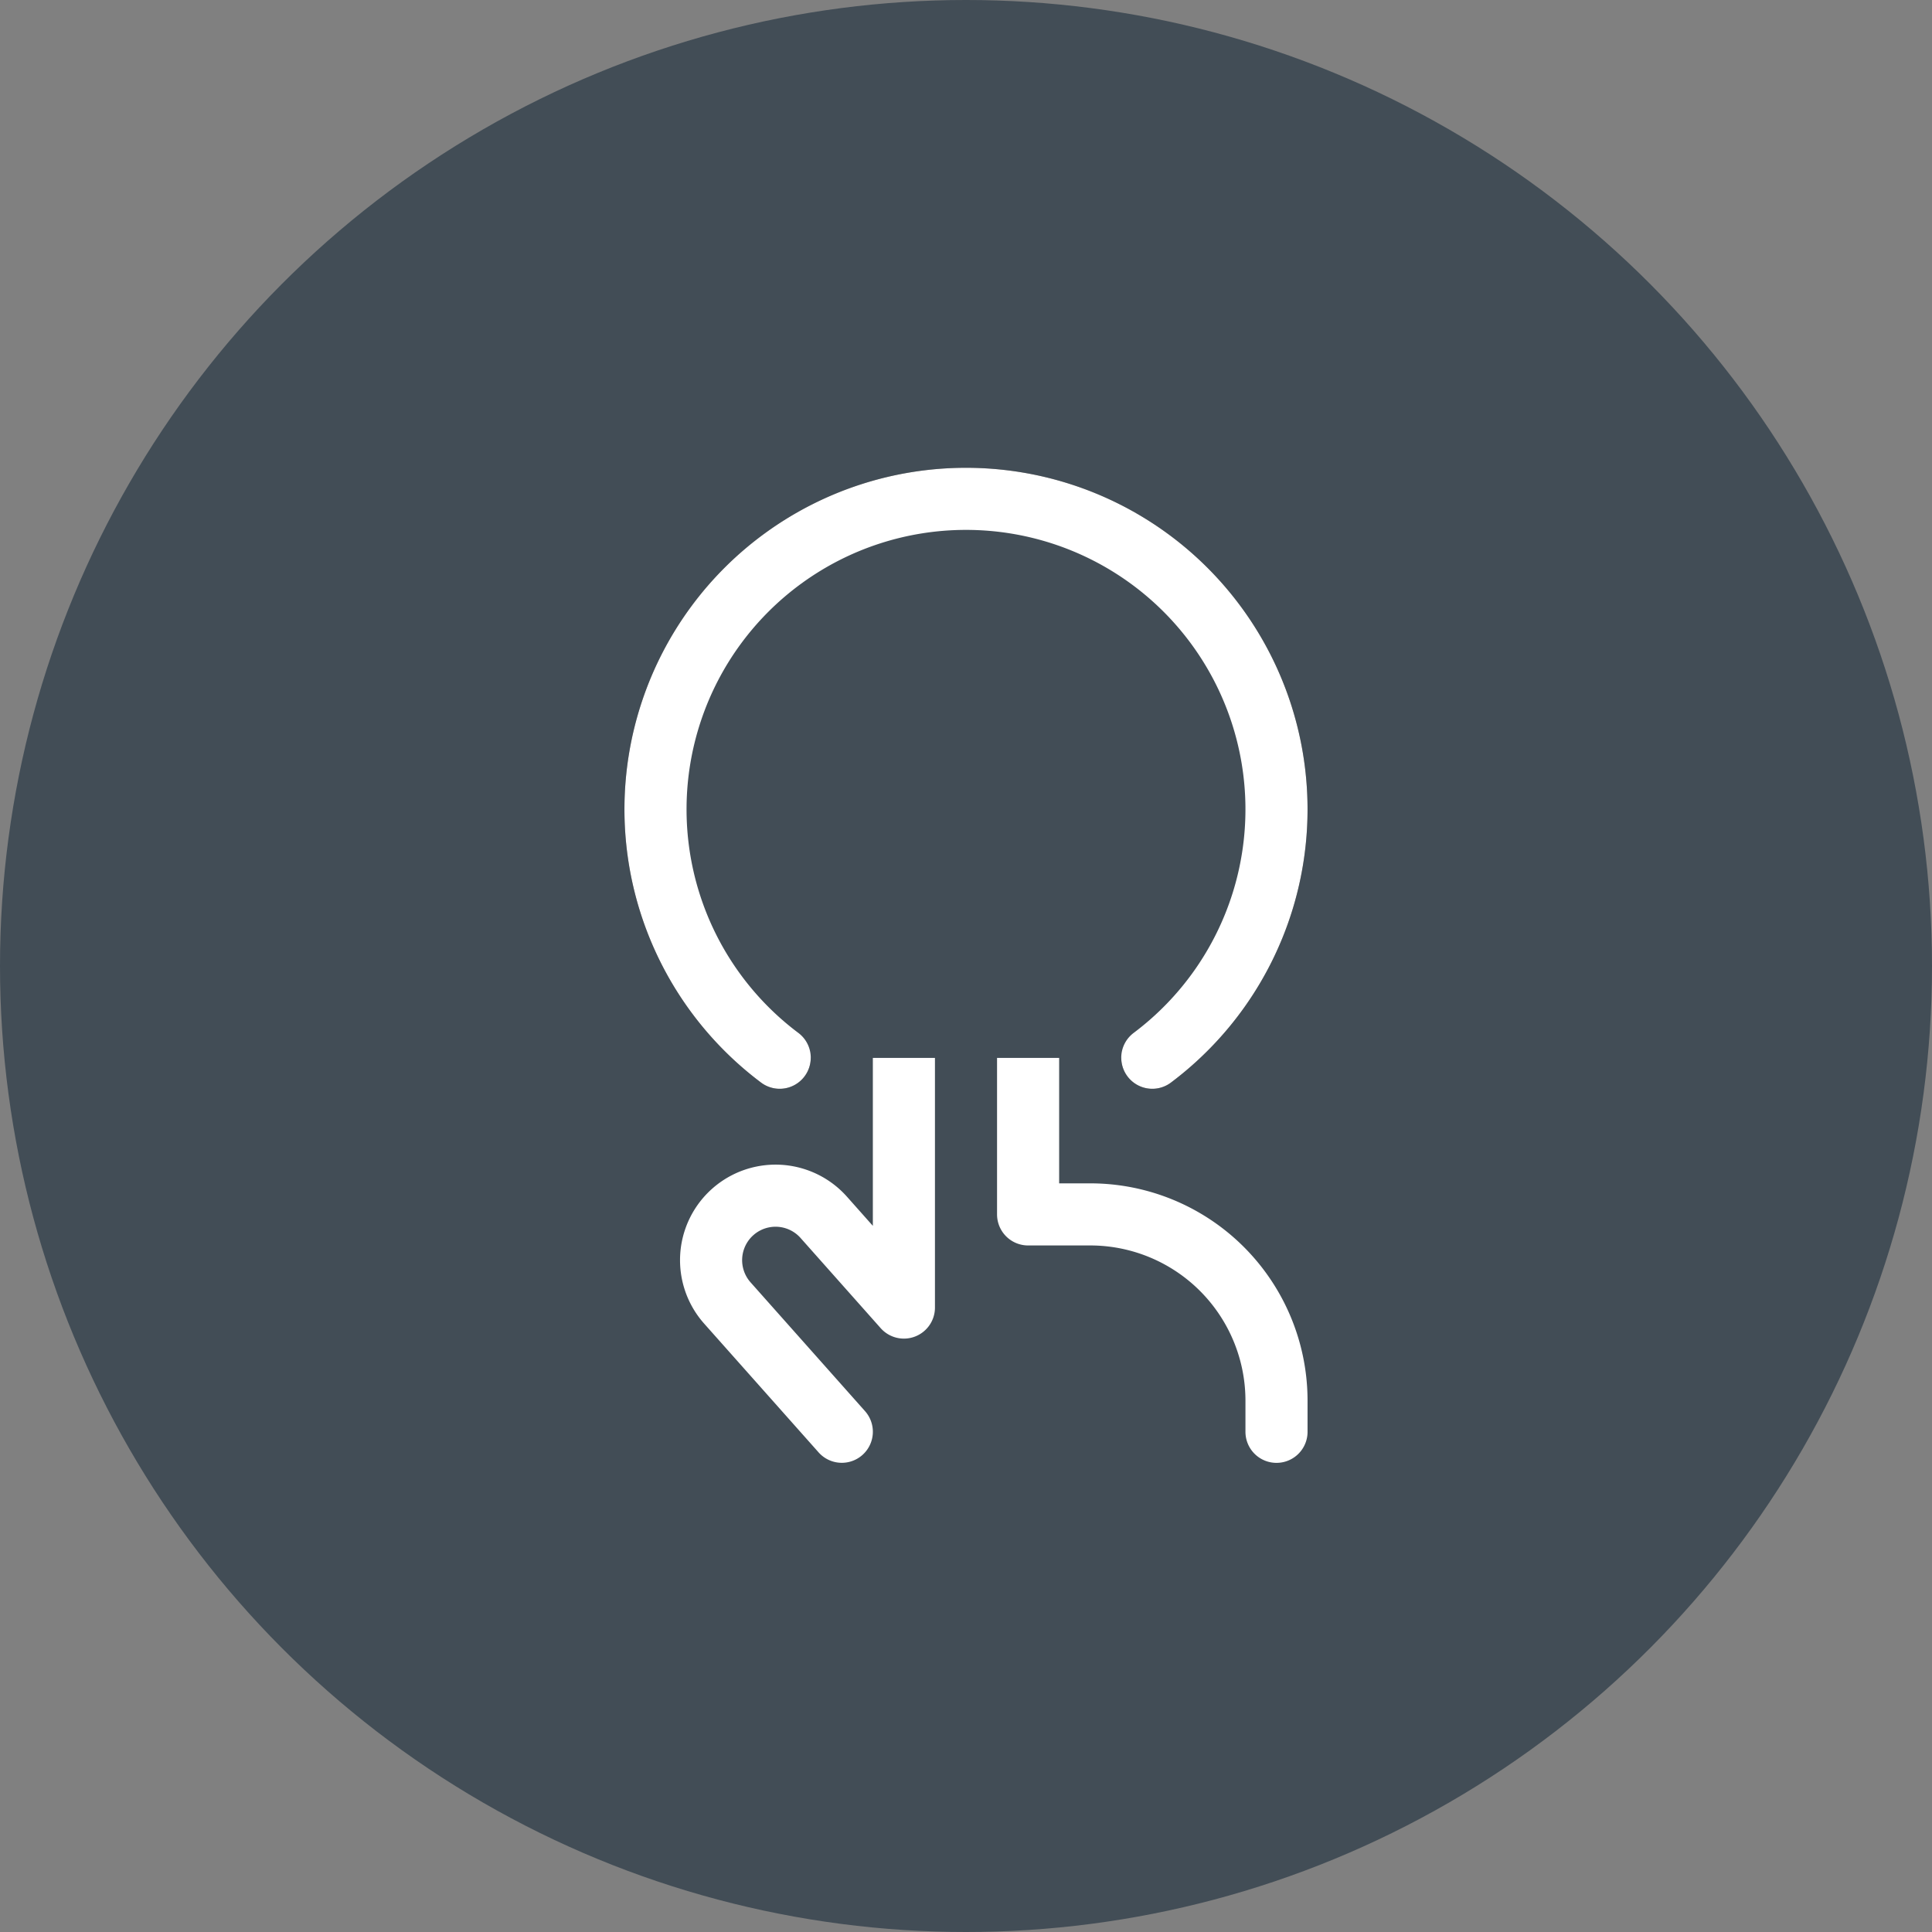
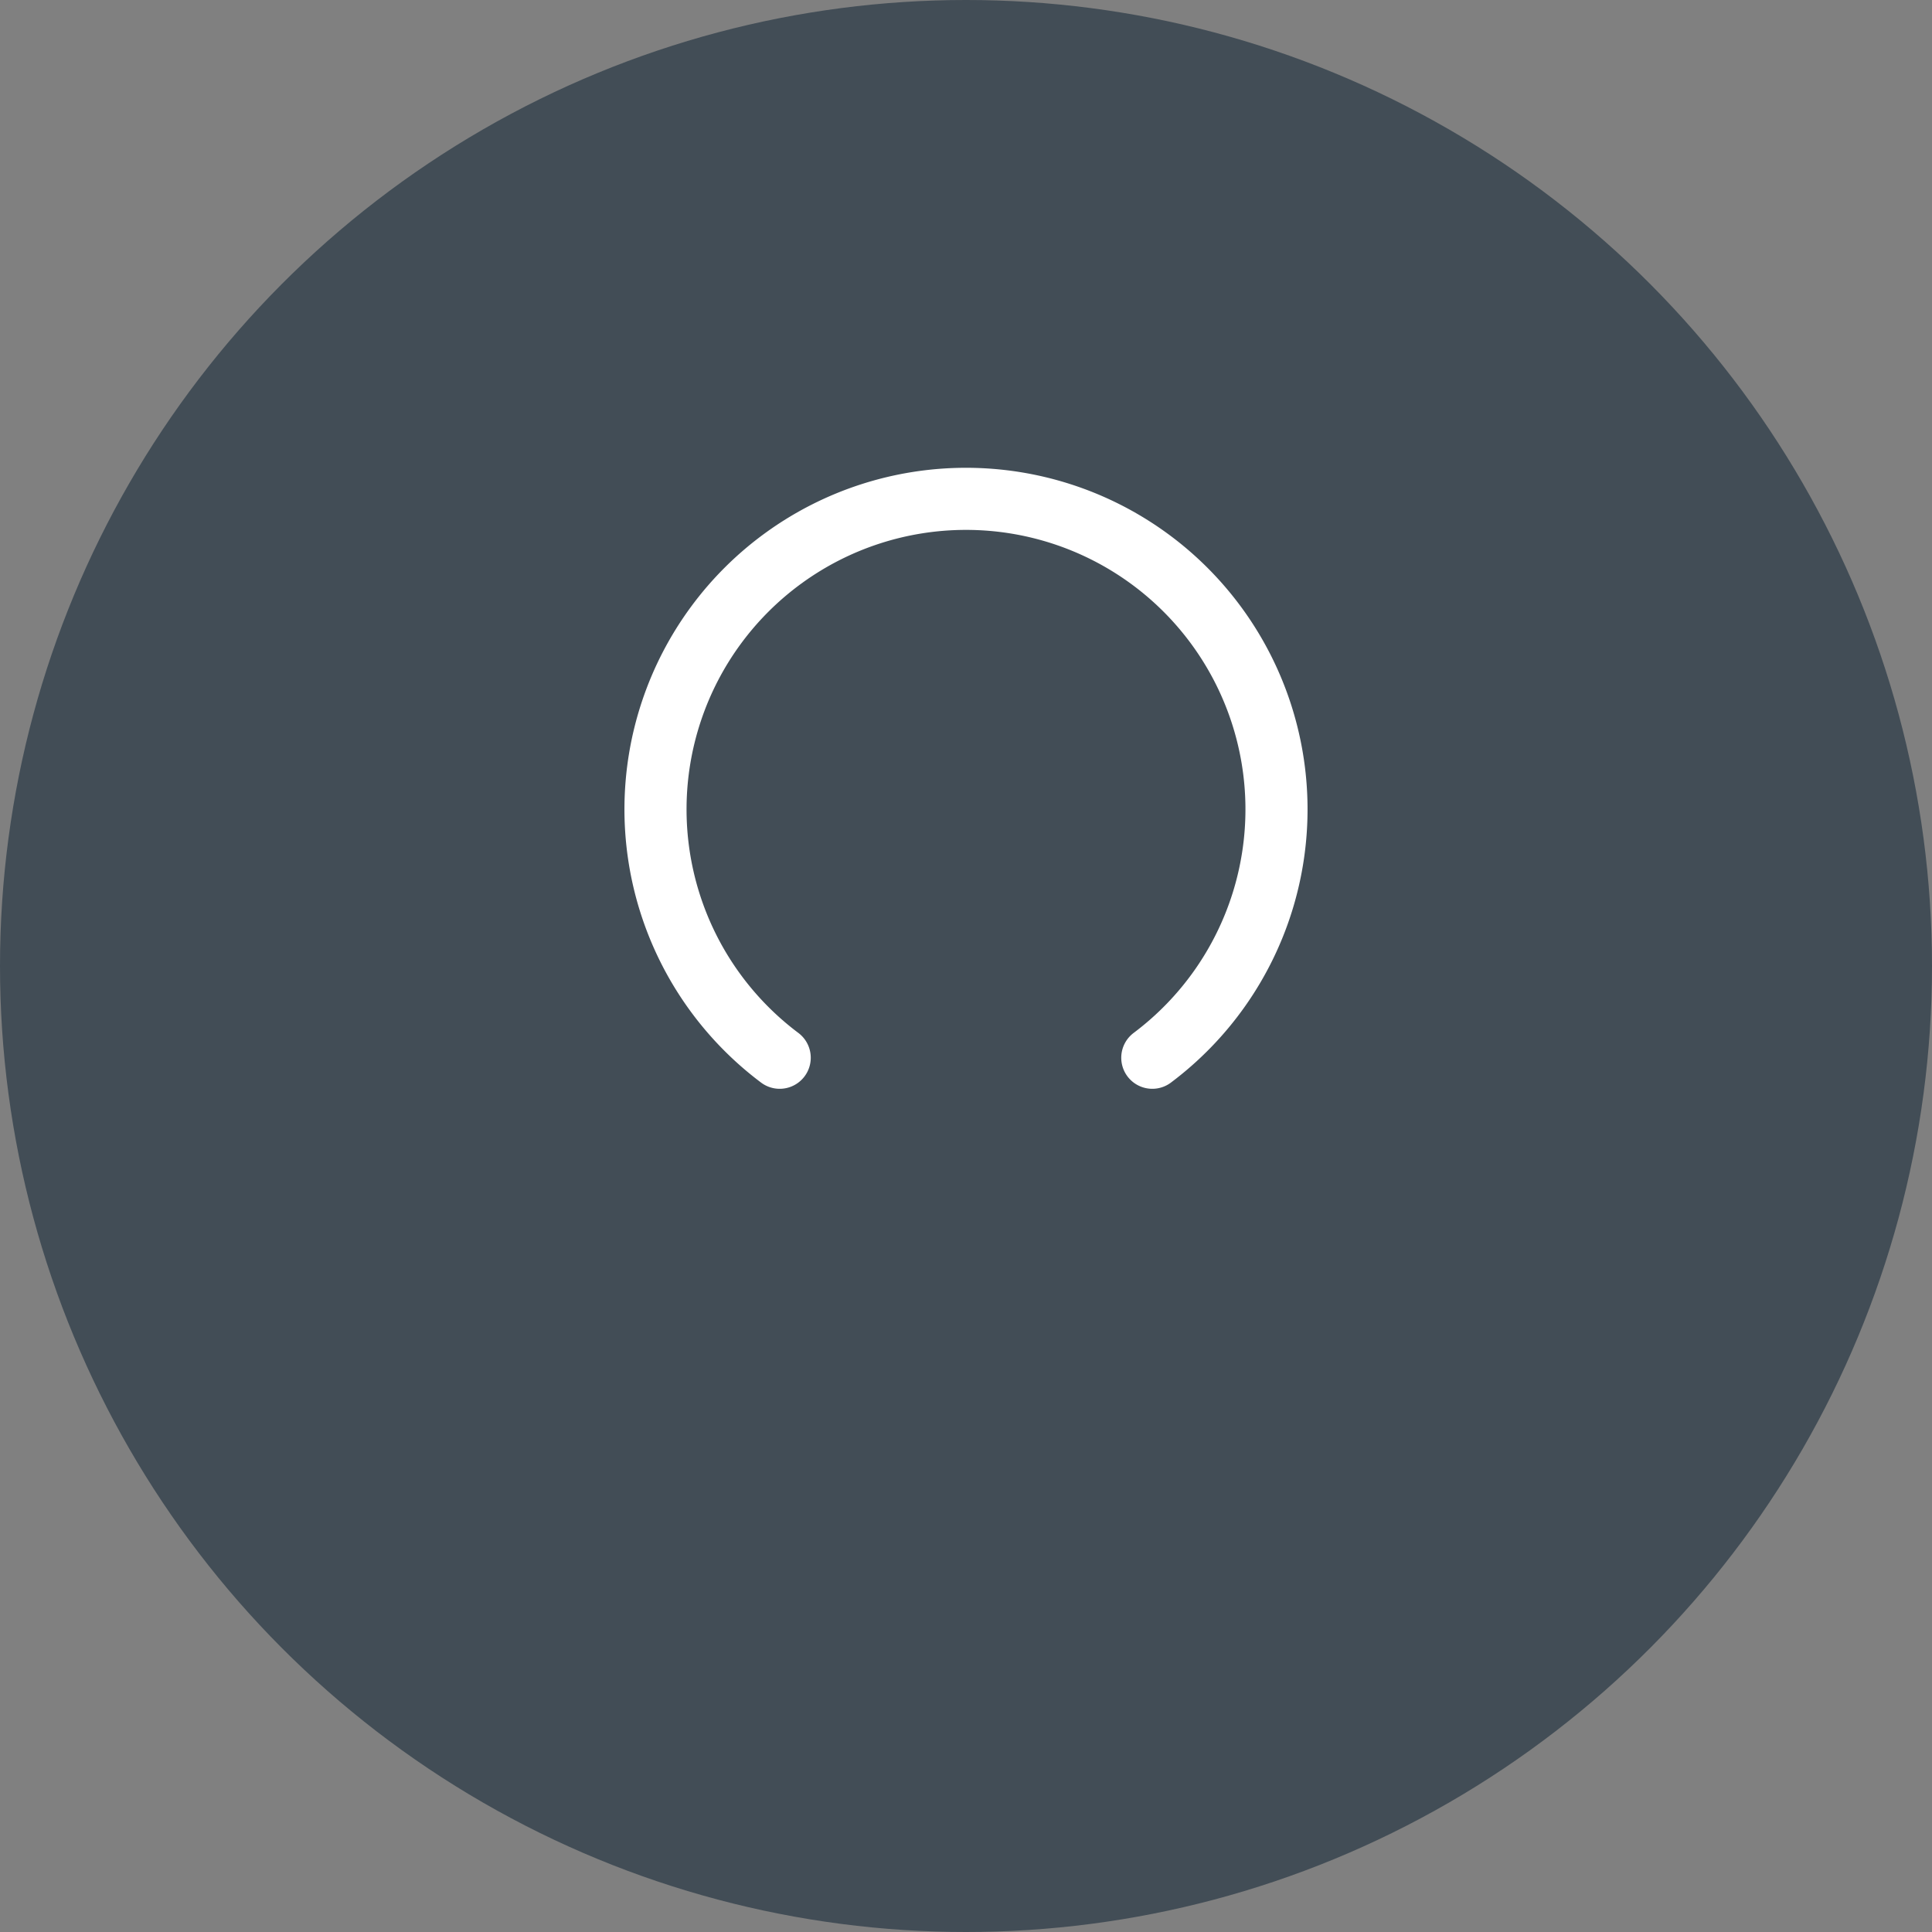
<svg xmlns="http://www.w3.org/2000/svg" width="70" height="70" viewBox="0 0 70 70" fill="#424D56">
  <rect x="0" y="0" width="70" height="70" fill="#808080" stroke="none" />
  <g fill-rule="evenodd">
    <circle cx="35" cy="35" r="35" />
    <g stroke-linecap="round" stroke-linejoin="round" stroke-width="2.25">
-       <path d="M30.5 51.875l-4.146-4.665a2.336 2.336 0 013.492-3.104l2.904 3.269v-13.5a2.25 2.25 0 114.5 0V44h2.25a6.75 6.75 0 016.75 6.75v1.127" stroke="#FFF" />
-       <path d="M41.75 38.324a11.25 11.25 0 10-13.5 0" stroke="#000" />
      <path d="M41.75 38.324a11.25 11.25 0 10-13.5 0" stroke="#FFF" />
    </g>
  </g>
</svg>